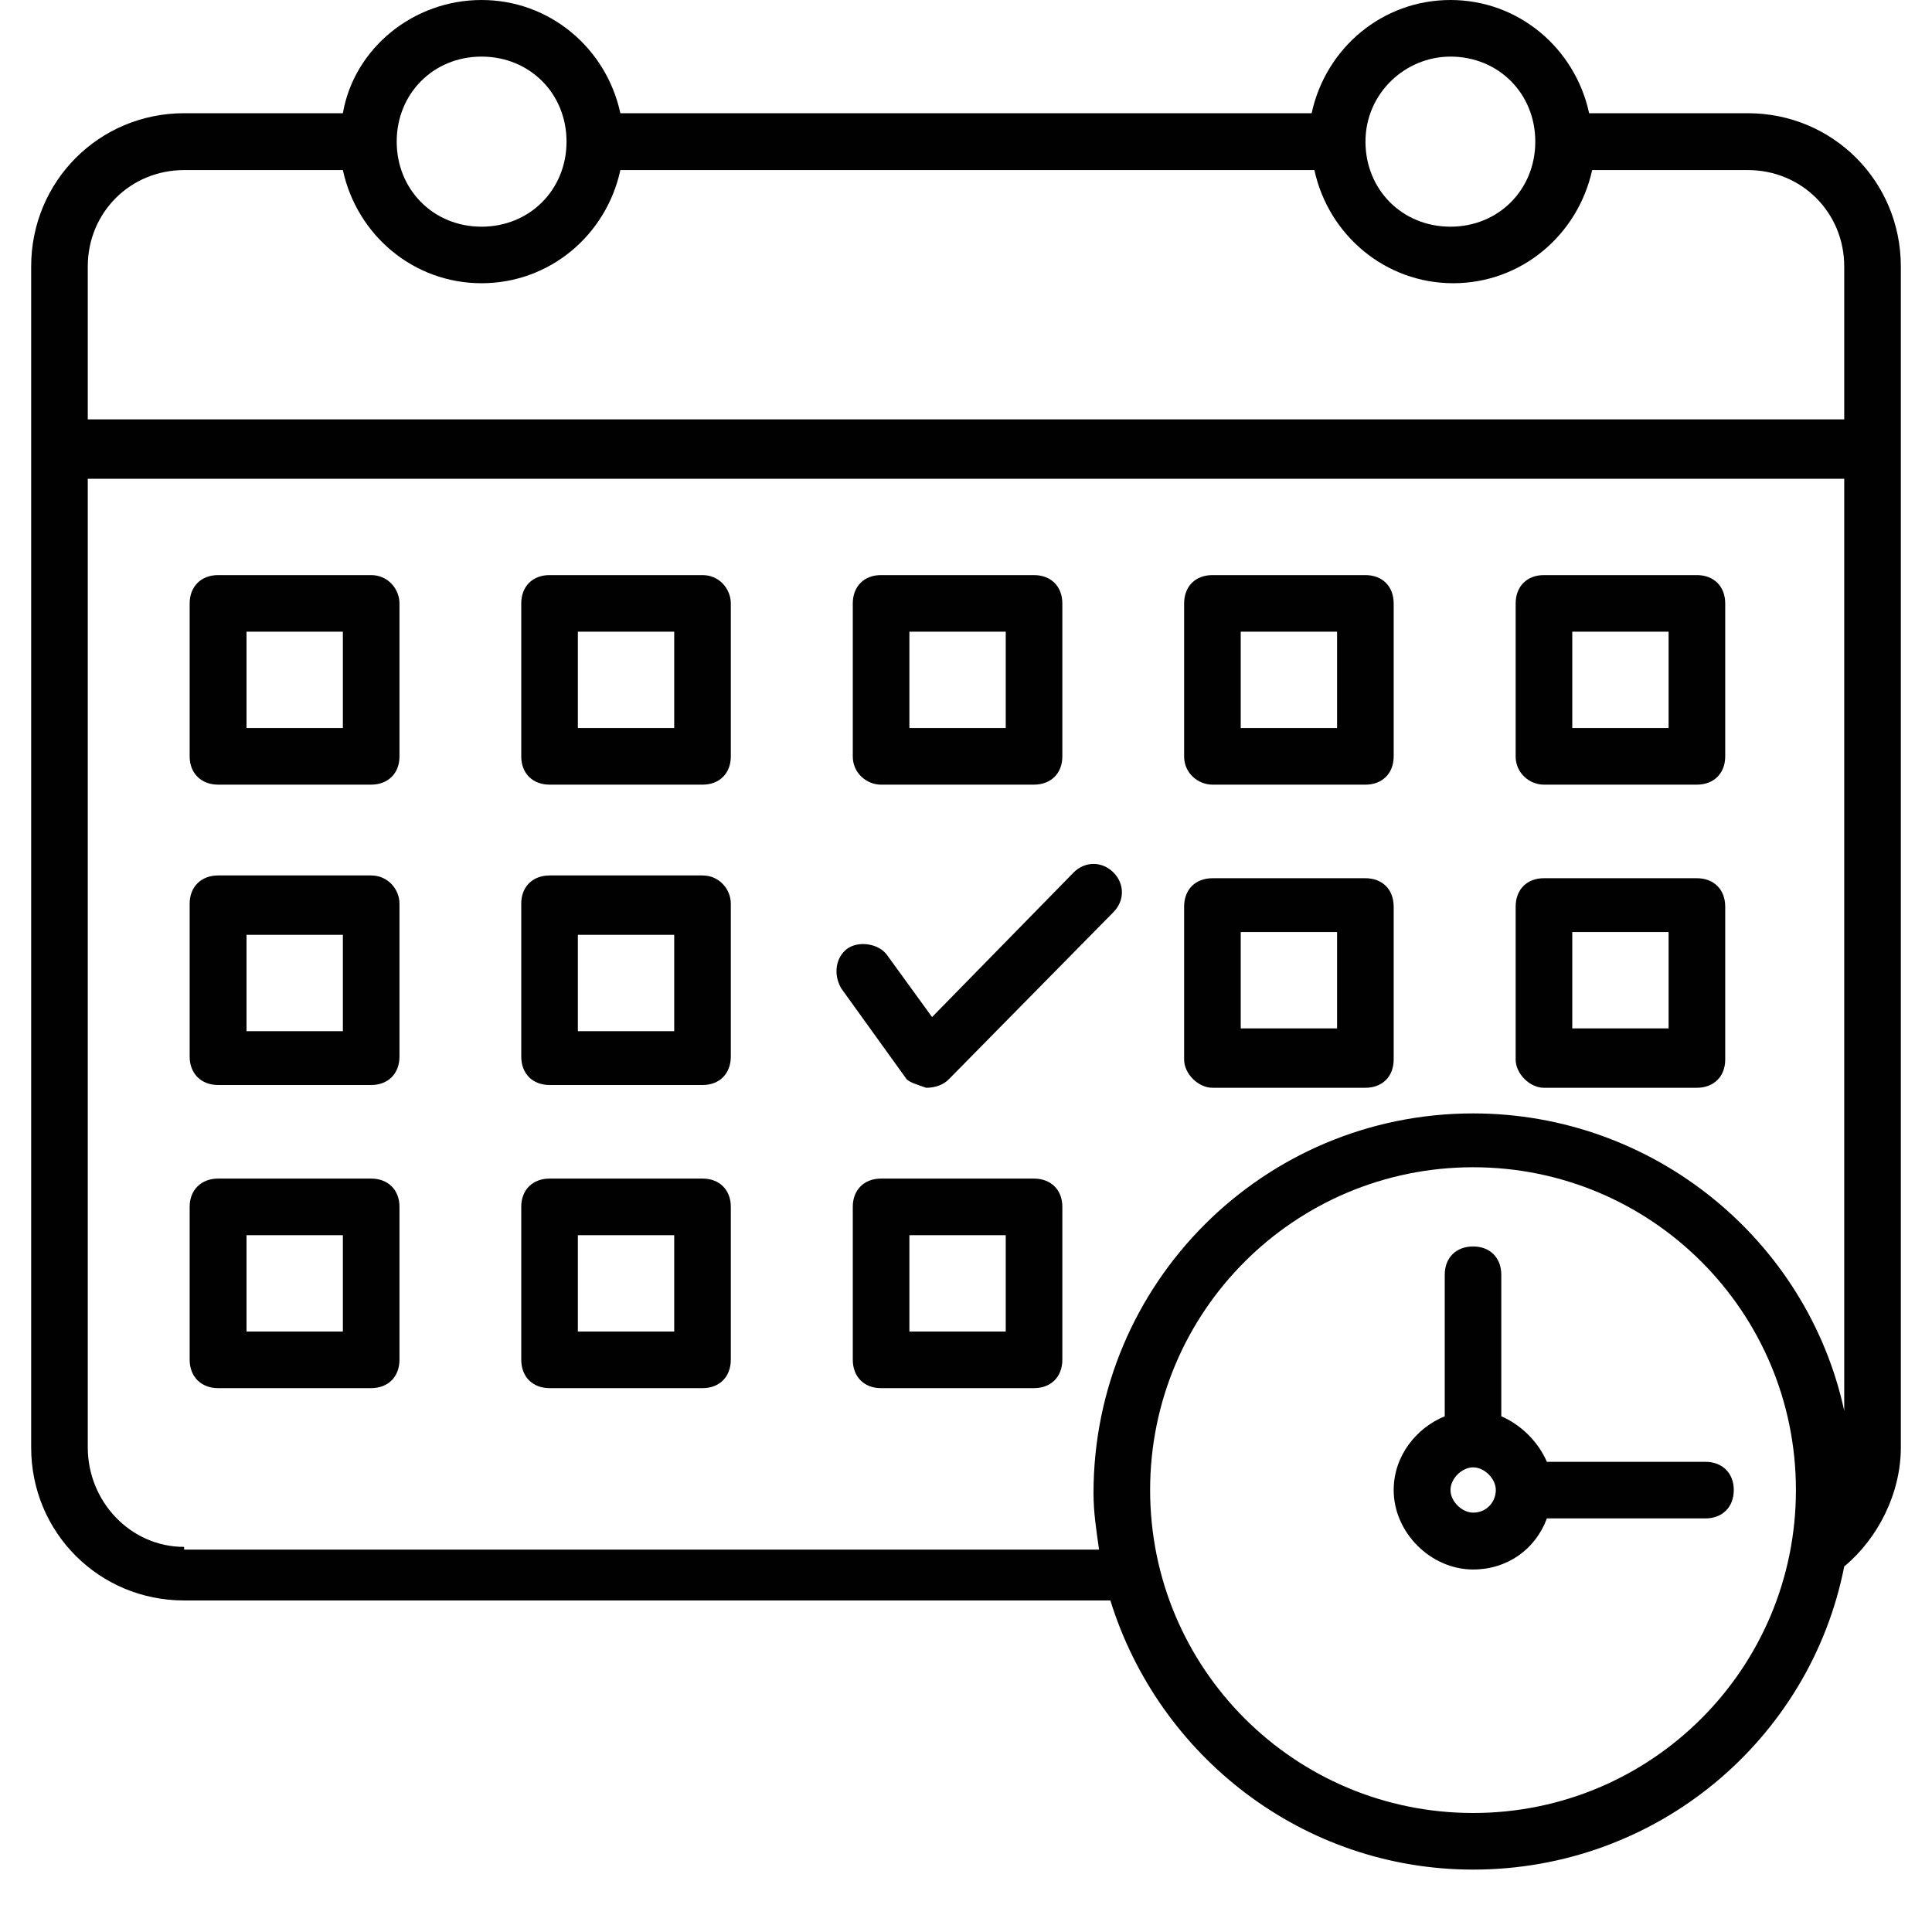
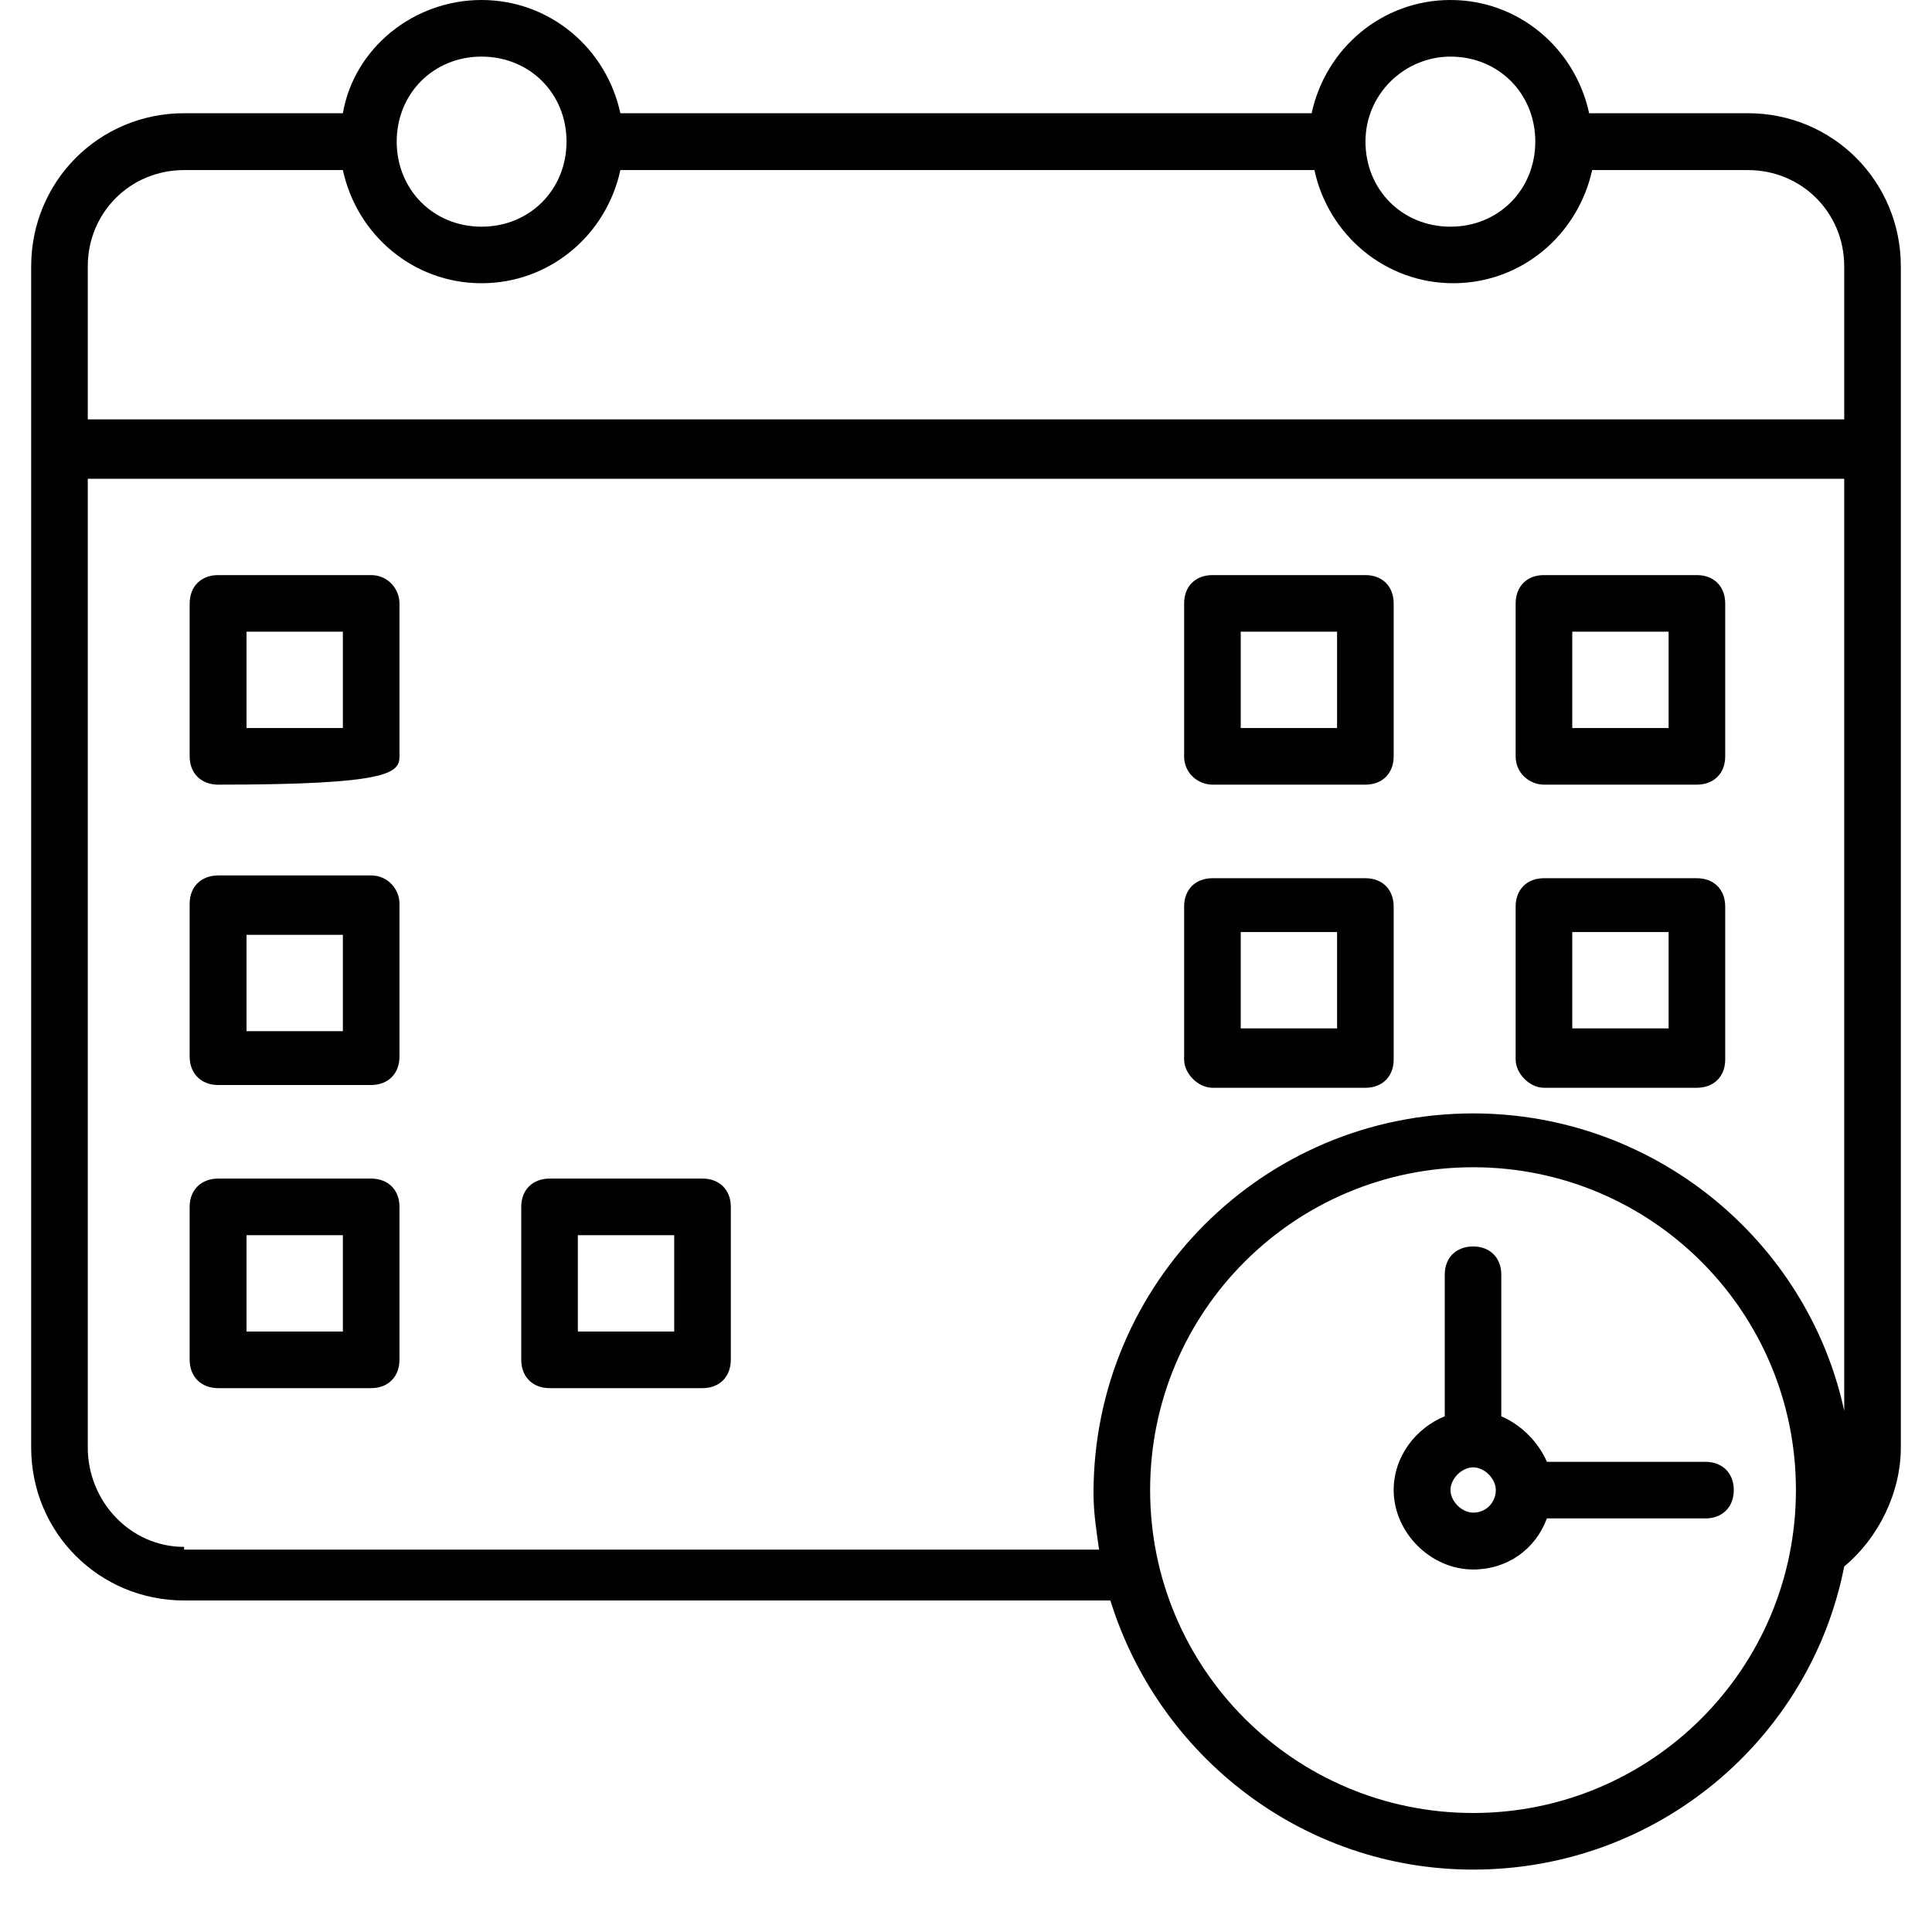
<svg xmlns="http://www.w3.org/2000/svg" width="40" zoomAndPan="magnify" viewBox="0 0 30 30" height="40" preserveAspectRatio="xMidYMid meet" version="1.0">
  <defs>
    <clipPath id="f5c9e4e084">
      <path d="M 0.484 0 L 29.516 0 L 29.516 29.031 L 0.484 29.031 Z M 0.484 0 " clip-rule="nonzero" />
    </clipPath>
  </defs>
  <g clip-path="url(#f5c9e4e084)">
    <path fill="#010101" d="M 27.141 1.758 L 24.676 1.758 C 24.457 0.746 23.578 0 22.523 0 C 21.465 0 20.586 0.746 20.367 1.758 L 9.633 1.758 C 9.414 0.746 8.535 0 7.477 0 C 6.422 0 5.5 0.746 5.324 1.758 L 2.859 1.758 C 1.539 1.758 0.484 2.816 0.484 4.137 L 0.484 22.477 C 0.484 23.797 1.539 24.852 2.859 24.852 L 17.242 24.852 C 17.992 27.273 20.234 29.031 22.875 29.031 C 25.734 29.031 28.109 27.008 28.637 24.324 C 29.164 23.887 29.516 23.184 29.516 22.477 L 29.516 4.137 C 29.516 2.816 28.461 1.758 27.141 1.758 Z M 22.523 0.879 C 23.27 0.879 23.84 1.453 23.84 2.199 C 23.84 2.945 23.27 3.52 22.523 3.52 C 21.773 3.52 21.203 2.945 21.203 2.199 C 21.203 1.453 21.816 0.879 22.523 0.879 Z M 7.477 0.879 C 8.227 0.879 8.797 1.453 8.797 2.199 C 8.797 2.945 8.227 3.52 7.477 3.52 C 6.73 3.52 6.16 2.945 6.16 2.199 C 6.16 1.453 6.73 0.879 7.477 0.879 Z M 2.859 2.641 L 5.324 2.641 C 5.543 3.652 6.422 4.398 7.477 4.398 C 8.535 4.398 9.414 3.652 9.633 2.641 L 20.41 2.641 C 20.629 3.652 21.512 4.398 22.566 4.398 C 23.621 4.398 24.5 3.652 24.723 2.641 L 27.141 2.641 C 27.977 2.641 28.637 3.301 28.637 4.137 L 28.637 6.512 L 1.363 6.512 L 1.363 4.137 C 1.363 3.301 2.023 2.641 2.859 2.641 Z M 2.859 24.02 C 2.023 24.02 1.363 23.312 1.363 22.477 L 1.363 7.434 L 28.637 7.434 L 28.637 21.906 C 28.066 19.266 25.688 17.289 22.875 17.289 C 19.617 17.289 16.98 19.926 16.98 23.184 C 16.98 23.488 17.023 23.754 17.066 24.062 L 2.859 24.062 Z M 22.875 28.152 C 20.102 28.152 17.859 25.91 17.859 23.137 C 17.859 20.367 20.102 18.125 22.875 18.125 C 25.645 18.125 27.887 20.367 27.887 23.137 C 27.887 25.91 25.645 28.152 22.875 28.152 Z M 22.875 28.152 " fill-opacity="1" fill-rule="nonzero" />
  </g>
-   <path fill="#010101" d="M 5.762 8.93 L 3.387 8.93 C 3.125 8.93 2.945 9.105 2.945 9.371 L 2.945 11.746 C 2.945 12.008 3.125 12.184 3.387 12.184 L 5.762 12.184 C 6.027 12.184 6.203 12.008 6.203 11.746 L 6.203 9.371 C 6.203 9.148 6.027 8.93 5.762 8.93 Z M 5.324 11.305 L 3.828 11.305 L 3.828 9.809 L 5.324 9.809 Z M 5.324 11.305 " fill-opacity="1" fill-rule="nonzero" />
-   <path fill="#010101" d="M 10.91 8.93 L 8.535 8.93 C 8.27 8.93 8.094 9.105 8.094 9.371 L 8.094 11.746 C 8.094 12.008 8.27 12.184 8.535 12.184 L 10.91 12.184 C 11.172 12.184 11.348 12.008 11.348 11.746 L 11.348 9.371 C 11.348 9.148 11.172 8.93 10.91 8.93 Z M 10.469 11.305 L 8.973 11.305 L 8.973 9.809 L 10.469 9.809 Z M 10.469 11.305 " fill-opacity="1" fill-rule="nonzero" />
-   <path fill="#010101" d="M 13.68 12.184 L 16.055 12.184 C 16.32 12.184 16.496 12.008 16.496 11.746 L 16.496 9.371 C 16.496 9.105 16.32 8.93 16.055 8.93 L 13.68 8.93 C 13.418 8.93 13.242 9.105 13.242 9.371 L 13.242 11.746 C 13.242 12.008 13.461 12.184 13.68 12.184 Z M 14.121 9.809 L 15.617 9.809 L 15.617 11.305 L 14.121 11.305 Z M 14.121 9.809 " fill-opacity="1" fill-rule="nonzero" />
+   <path fill="#010101" d="M 5.762 8.93 L 3.387 8.93 C 3.125 8.93 2.945 9.105 2.945 9.371 L 2.945 11.746 C 2.945 12.008 3.125 12.184 3.387 12.184 C 6.027 12.184 6.203 12.008 6.203 11.746 L 6.203 9.371 C 6.203 9.148 6.027 8.93 5.762 8.93 Z M 5.324 11.305 L 3.828 11.305 L 3.828 9.809 L 5.324 9.809 Z M 5.324 11.305 " fill-opacity="1" fill-rule="nonzero" />
  <path fill="#010101" d="M 18.828 12.184 L 21.203 12.184 C 21.465 12.184 21.641 12.008 21.641 11.746 L 21.641 9.371 C 21.641 9.105 21.465 8.93 21.203 8.93 L 18.828 8.93 C 18.562 8.93 18.387 9.105 18.387 9.371 L 18.387 11.746 C 18.387 12.008 18.605 12.184 18.828 12.184 Z M 19.266 9.809 L 20.762 9.809 L 20.762 11.305 L 19.266 11.305 Z M 19.266 9.809 " fill-opacity="1" fill-rule="nonzero" />
  <path fill="#010101" d="M 23.973 12.184 L 26.348 12.184 C 26.613 12.184 26.789 12.008 26.789 11.746 L 26.789 9.371 C 26.789 9.105 26.613 8.93 26.348 8.93 L 23.973 8.93 C 23.711 8.93 23.535 9.105 23.535 9.371 L 23.535 11.746 C 23.535 12.008 23.754 12.184 23.973 12.184 Z M 24.414 9.809 L 25.91 9.809 L 25.91 11.305 L 24.414 11.305 Z M 24.414 9.809 " fill-opacity="1" fill-rule="nonzero" />
  <path fill="#010101" d="M 5.762 13.594 L 3.387 13.594 C 3.125 13.594 2.945 13.77 2.945 14.031 L 2.945 16.406 C 2.945 16.672 3.125 16.848 3.387 16.848 L 5.762 16.848 C 6.027 16.848 6.203 16.672 6.203 16.406 L 6.203 14.031 C 6.203 13.812 6.027 13.594 5.762 13.594 Z M 5.324 16.012 L 3.828 16.012 L 3.828 14.516 L 5.324 14.516 Z M 5.324 16.012 " fill-opacity="1" fill-rule="nonzero" />
-   <path fill="#010101" d="M 10.91 13.594 L 8.535 13.594 C 8.27 13.594 8.094 13.77 8.094 14.031 L 8.094 16.406 C 8.094 16.672 8.27 16.848 8.535 16.848 L 10.91 16.848 C 11.172 16.848 11.348 16.672 11.348 16.406 L 11.348 14.031 C 11.348 13.812 11.172 13.594 10.91 13.594 Z M 10.469 16.012 L 8.973 16.012 L 8.973 14.516 L 10.469 14.516 Z M 10.469 16.012 " fill-opacity="1" fill-rule="nonzero" />
  <path fill="#010101" d="M 18.828 16.891 L 21.203 16.891 C 21.465 16.891 21.641 16.715 21.641 16.453 L 21.641 14.078 C 21.641 13.812 21.465 13.637 21.203 13.637 L 18.828 13.637 C 18.562 13.637 18.387 13.812 18.387 14.078 L 18.387 16.453 C 18.387 16.672 18.605 16.891 18.828 16.891 Z M 19.266 14.473 L 20.762 14.473 L 20.762 15.969 L 19.266 15.969 Z M 19.266 14.473 " fill-opacity="1" fill-rule="nonzero" />
  <path fill="#010101" d="M 23.973 16.891 L 26.348 16.891 C 26.613 16.891 26.789 16.715 26.789 16.453 L 26.789 14.078 C 26.789 13.812 26.613 13.637 26.348 13.637 L 23.973 13.637 C 23.711 13.637 23.535 13.812 23.535 14.078 L 23.535 16.453 C 23.535 16.672 23.754 16.891 23.973 16.891 Z M 24.414 14.473 L 25.91 14.473 L 25.91 15.969 L 24.414 15.969 Z M 24.414 14.473 " fill-opacity="1" fill-rule="nonzero" />
  <path fill="#010101" d="M 5.762 18.301 L 3.387 18.301 C 3.125 18.301 2.945 18.477 2.945 18.738 L 2.945 21.113 C 2.945 21.379 3.125 21.555 3.387 21.555 L 5.762 21.555 C 6.027 21.555 6.203 21.379 6.203 21.113 L 6.203 18.738 C 6.203 18.477 6.027 18.301 5.762 18.301 Z M 5.324 20.676 L 3.828 20.676 L 3.828 19.18 L 5.324 19.18 Z M 5.324 20.676 " fill-opacity="1" fill-rule="nonzero" />
  <path fill="#010101" d="M 10.91 18.301 L 8.535 18.301 C 8.27 18.301 8.094 18.477 8.094 18.738 L 8.094 21.113 C 8.094 21.379 8.27 21.555 8.535 21.555 L 10.91 21.555 C 11.172 21.555 11.348 21.379 11.348 21.113 L 11.348 18.738 C 11.348 18.477 11.172 18.301 10.91 18.301 Z M 10.469 20.676 L 8.973 20.676 L 8.973 19.18 L 10.469 19.18 Z M 10.469 20.676 " fill-opacity="1" fill-rule="nonzero" />
-   <path fill="#010101" d="M 16.055 18.301 L 13.68 18.301 C 13.418 18.301 13.242 18.477 13.242 18.738 L 13.242 21.113 C 13.242 21.379 13.418 21.555 13.68 21.555 L 16.055 21.555 C 16.32 21.555 16.496 21.379 16.496 21.113 L 16.496 18.738 C 16.496 18.477 16.32 18.301 16.055 18.301 Z M 15.617 20.676 L 14.121 20.676 L 14.121 19.18 L 15.617 19.18 Z M 15.617 20.676 " fill-opacity="1" fill-rule="nonzero" />
-   <path fill="#010101" d="M 14.383 16.891 C 14.516 16.891 14.648 16.848 14.734 16.758 L 17.289 14.164 C 17.465 13.988 17.465 13.723 17.289 13.547 C 17.113 13.371 16.848 13.371 16.672 13.547 L 14.473 15.793 L 13.77 14.824 C 13.637 14.648 13.328 14.605 13.152 14.734 C 12.977 14.867 12.934 15.133 13.066 15.352 L 14.078 16.758 C 14.121 16.805 14.254 16.848 14.383 16.891 Z M 14.383 16.891 " fill-opacity="1" fill-rule="nonzero" />
  <path fill="#010101" d="M 23.312 21.992 L 23.312 19.793 C 23.312 19.531 23.137 19.355 22.875 19.355 C 22.609 19.355 22.434 19.531 22.434 19.793 L 22.434 21.992 C 21.992 22.172 21.641 22.609 21.641 23.137 C 21.641 23.797 22.215 24.371 22.875 24.371 C 23.402 24.371 23.84 24.062 24.02 23.578 L 26.48 23.578 C 26.746 23.578 26.922 23.402 26.922 23.137 C 26.922 22.875 26.746 22.699 26.48 22.699 L 24.02 22.699 C 23.887 22.391 23.621 22.125 23.312 21.992 Z M 22.875 23.488 C 22.699 23.488 22.523 23.312 22.523 23.137 C 22.523 22.961 22.699 22.785 22.875 22.785 C 23.051 22.785 23.227 22.961 23.227 23.137 C 23.227 23.312 23.094 23.488 22.875 23.488 Z M 22.875 23.488 " fill-opacity="1" fill-rule="nonzero" />
</svg>